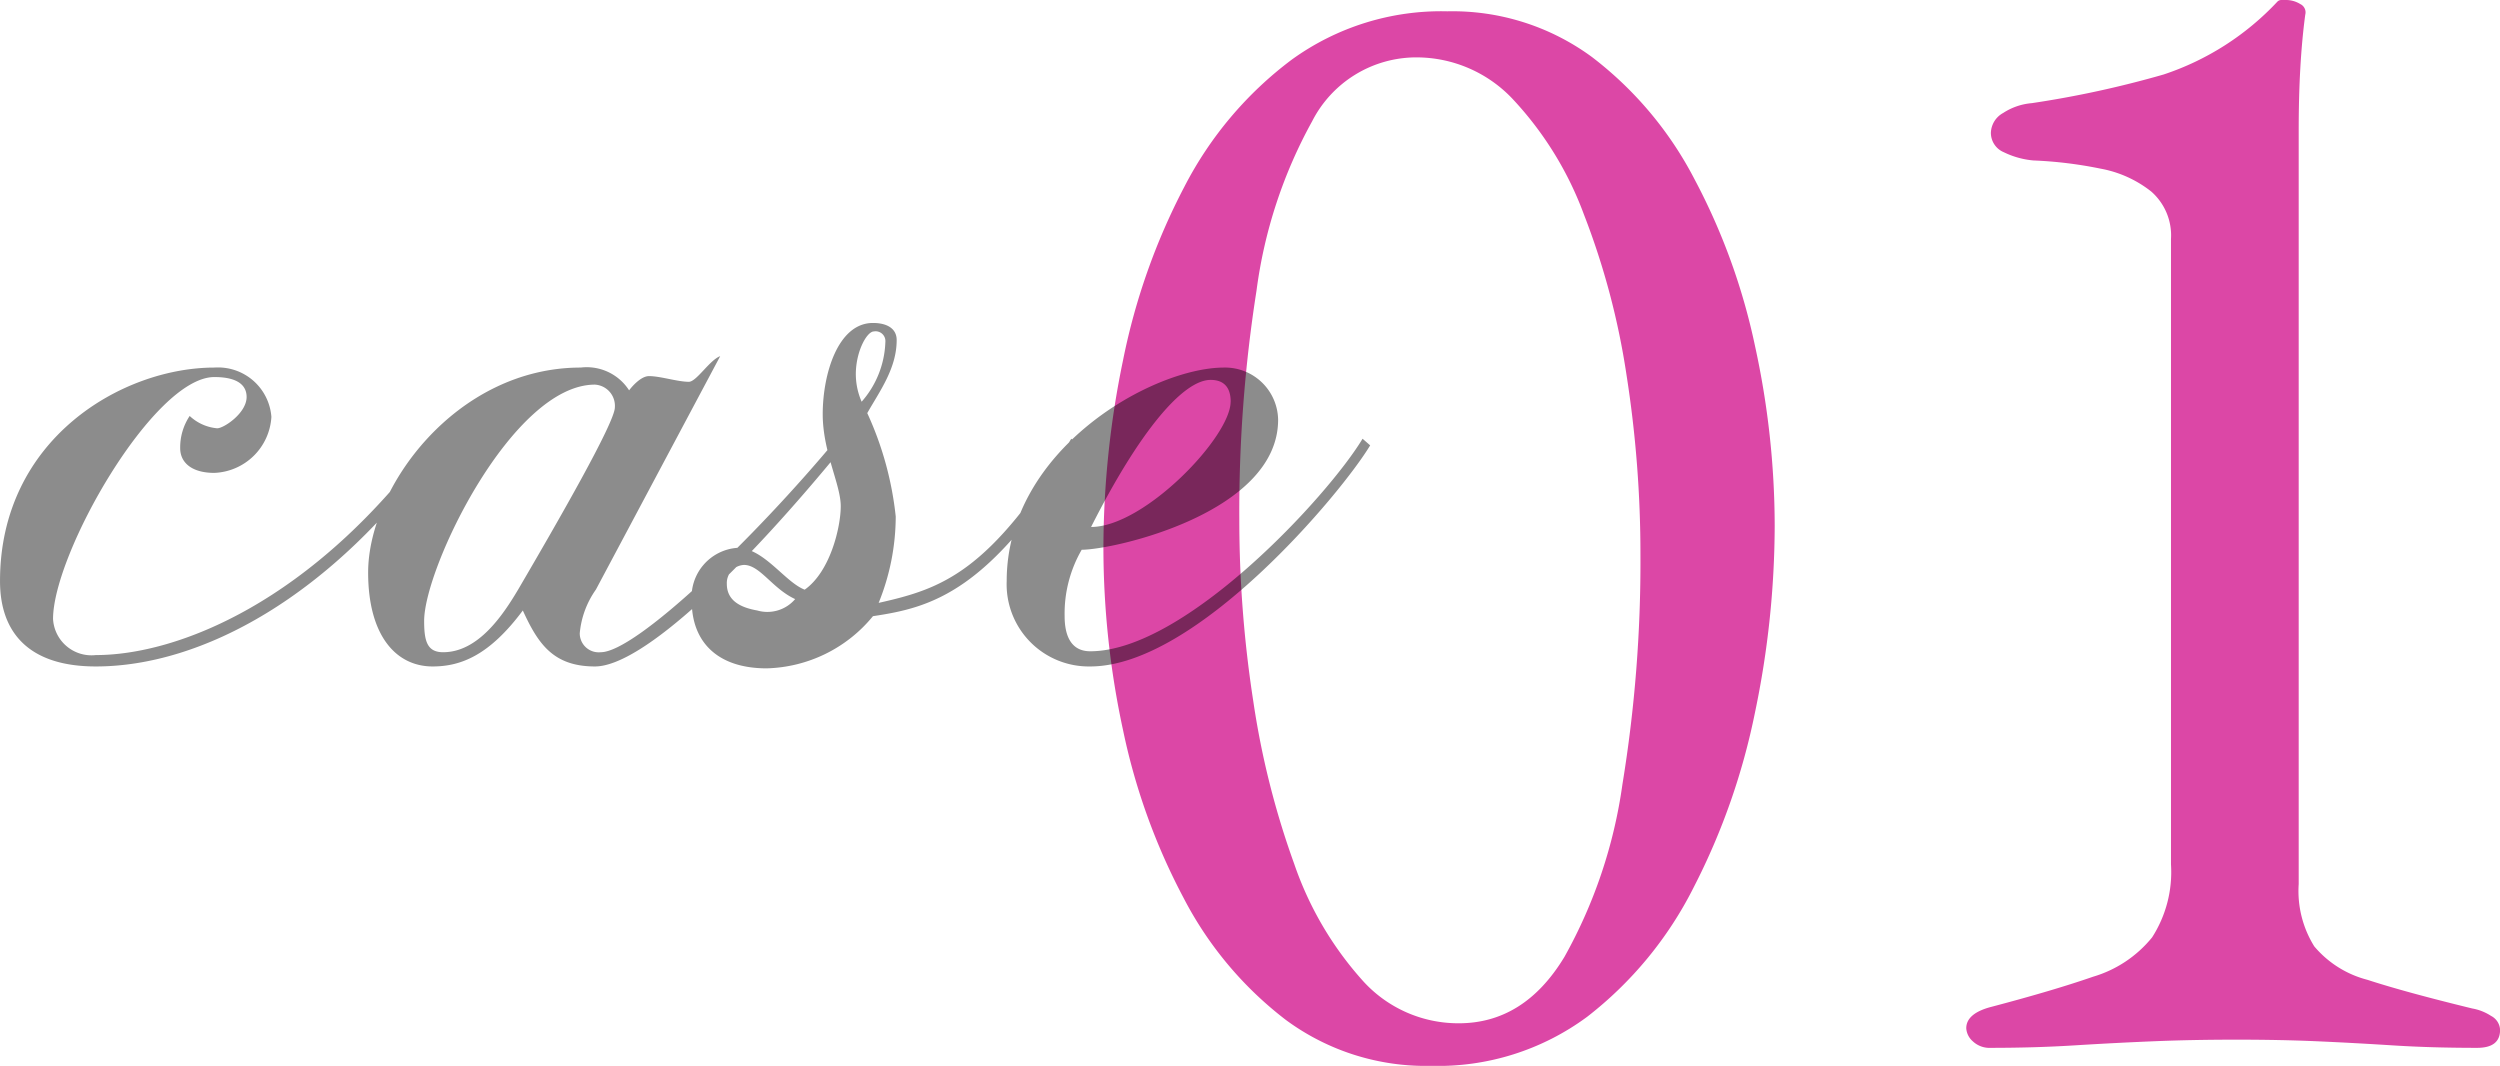
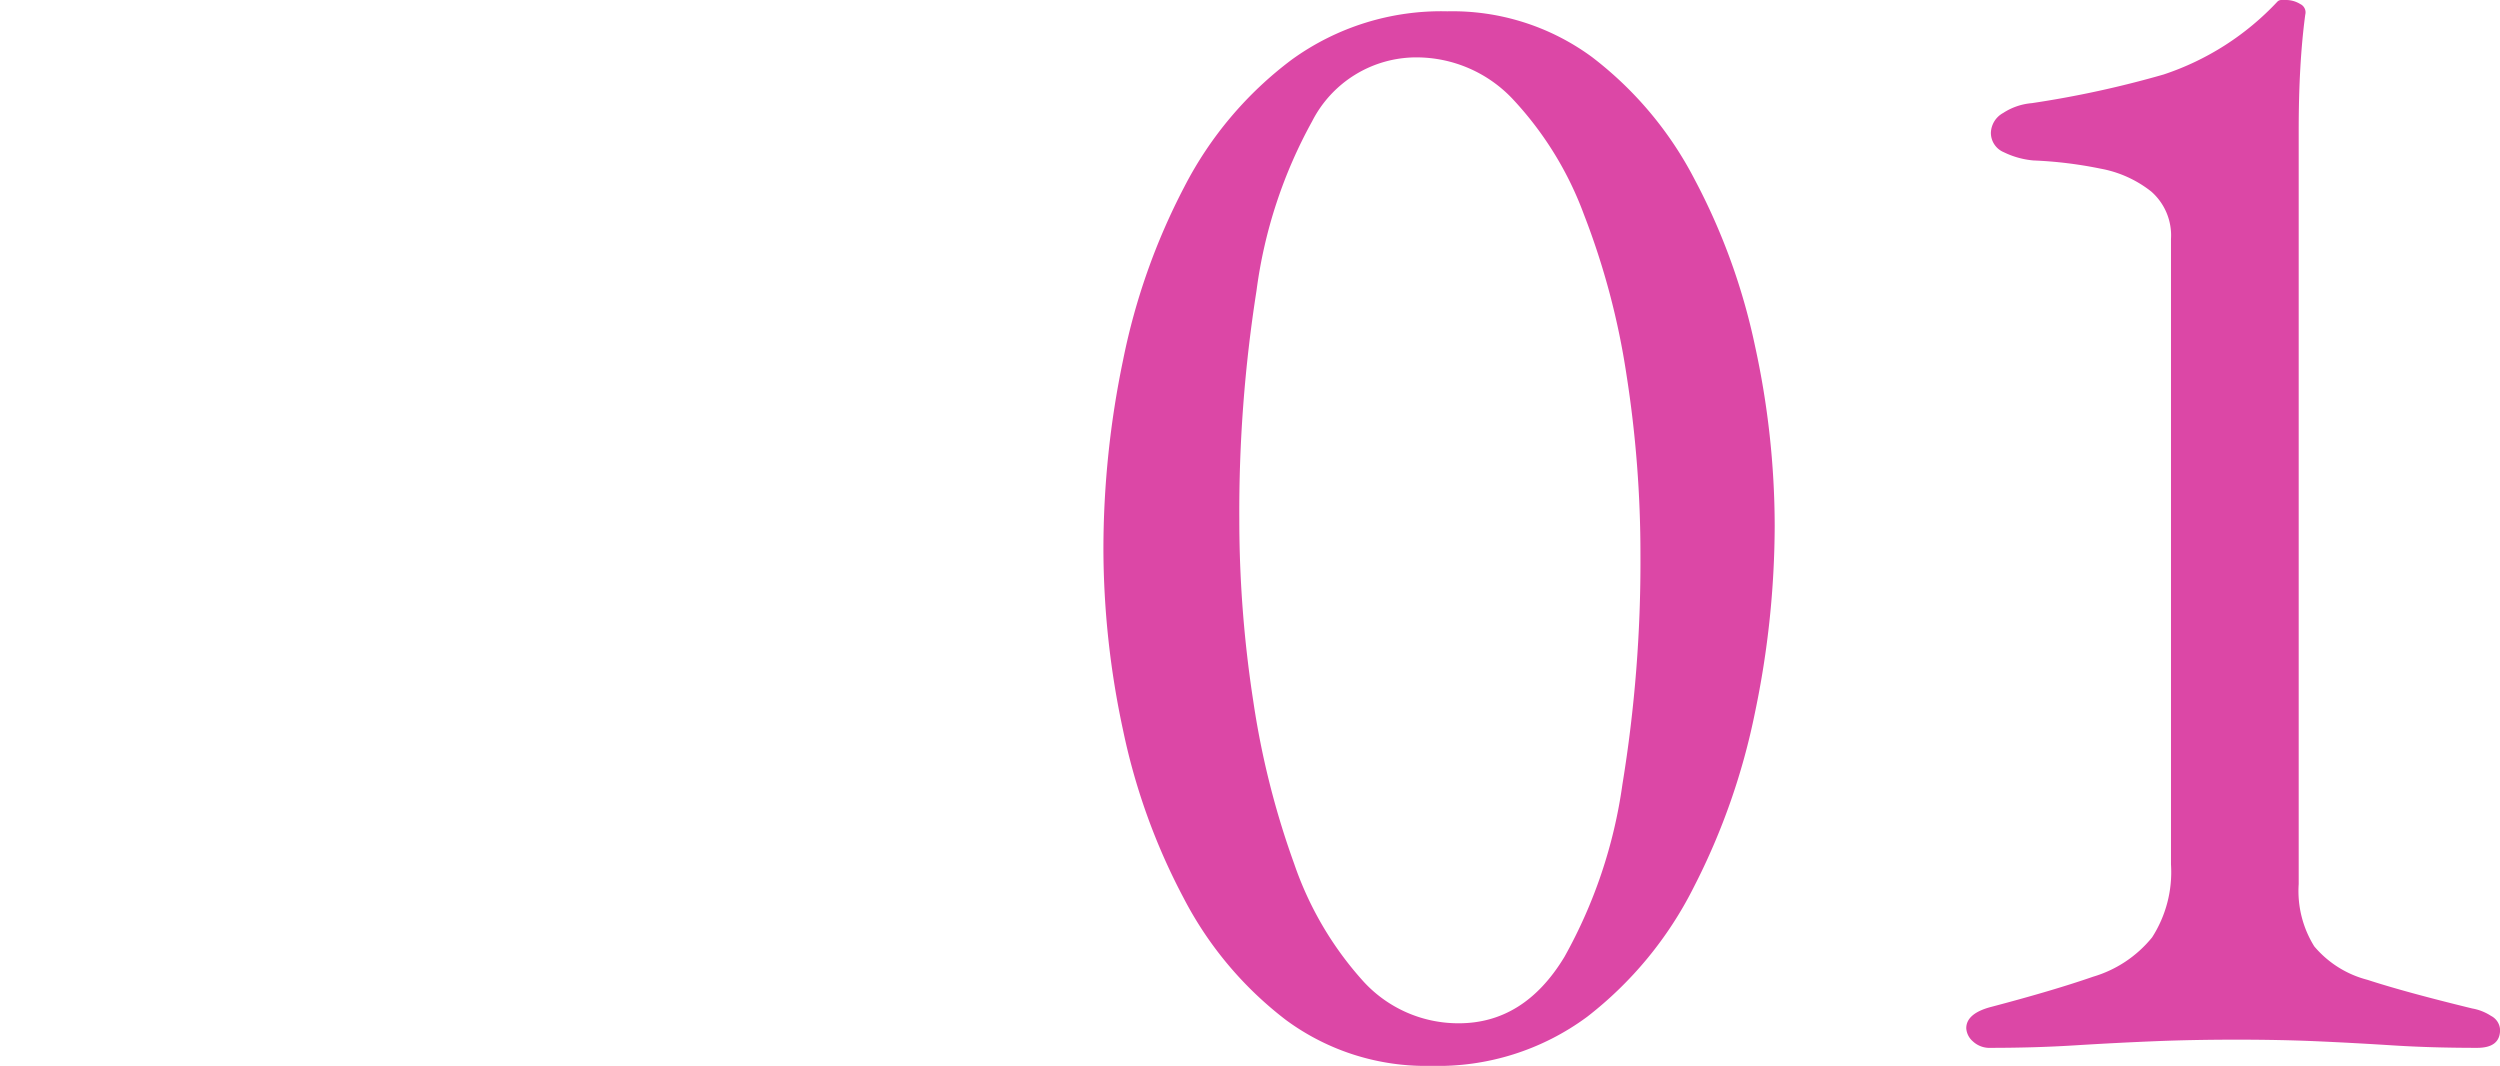
<svg xmlns="http://www.w3.org/2000/svg" width="134.371" height="57.288" viewBox="0 0 134.371 57.288">
  <g id="case01" transform="translate(-744.413 -516.944)">
    <g id="グループ_2" data-name="グループ 2" transform="translate(268 -1985)">
      <path id="パス_16" data-name="パス 16" d="M-20.68,1.232a12.654,12.654,0,0,1-7.788-2.464,19.6,19.6,0,0,1-5.5-6.556,33.968,33.968,0,0,1-3.256-9.02,46.515,46.515,0,0,1-1.056-9.768A49.844,49.844,0,0,1-37.224-36.7a34.792,34.792,0,0,1,3.3-9.328,19.926,19.926,0,0,1,5.764-6.82,13.7,13.7,0,0,1,8.36-2.6,12.654,12.654,0,0,1,7.788,2.464,19.6,19.6,0,0,1,5.5,6.556,34.036,34.036,0,0,1,3.256,8.976A45.5,45.5,0,0,1-2.2-27.808,49.431,49.431,0,0,1-3.256-17.776a36.15,36.15,0,0,1-3.3,9.416,20.36,20.36,0,0,1-5.72,6.952A13.49,13.49,0,0,1-20.68,1.232Zm1.5-2.288q3.52,0,5.676-3.564A26.493,26.493,0,0,0-10.384-13.9a73.9,73.9,0,0,0,.968-12.32,62.161,62.161,0,0,0-.748-9.68,40.23,40.23,0,0,0-2.288-8.624,18.384,18.384,0,0,0-3.784-6.16,7.11,7.11,0,0,0-5.236-2.288,6.288,6.288,0,0,0-5.588,3.432,25.72,25.72,0,0,0-2.992,9.108,76.517,76.517,0,0,0-.924,12.276,63.86,63.86,0,0,0,.748,9.768,44.927,44.927,0,0,0,2.2,8.756,18.219,18.219,0,0,0,3.652,6.248A6.91,6.91,0,0,0-19.184-1.056ZM9.416.264a1.308,1.308,0,0,1-.968-.352,1.014,1.014,0,0,1-.352-.7q0-.792,1.32-1.144,3.344-.88,5.5-1.628a6.423,6.423,0,0,0,3.168-2.112A6.49,6.49,0,0,0,19.1-9.592V-43.208A3.133,3.133,0,0,0,18.04-45.76a6.17,6.17,0,0,0-2.728-1.232,22.482,22.482,0,0,0-3.608-.44,4.516,4.516,0,0,1-1.584-.44,1.128,1.128,0,0,1-.7-1.056,1.262,1.262,0,0,1,.66-1.056,3.325,3.325,0,0,1,1.54-.528,54.822,54.822,0,0,0,7.084-1.54,14.706,14.706,0,0,0,6.116-3.916.3.3,0,0,1,.22-.088h.22a1.464,1.464,0,0,1,.792.22.492.492,0,0,1,.264.572q-.176,1.32-.264,2.86t-.088,3.388v40.48A5.625,5.625,0,0,0,26.8-5.192a5.547,5.547,0,0,0,2.86,1.8q2.024.66,5.632,1.54a2.7,2.7,0,0,1,1.012.4.885.885,0,0,1,.484.748q0,.968-1.232.968-2.464,0-4.532-.132t-4.048-.22q-1.98-.088-4.356-.088t-4.488.088Q16.016,0,13.9.132T9.416.264Z" transform="translate(574 2558)" fill="#dc47a6" />
-       <path id="パス_17" data-name="パス 17" d="M-13.923-11.118l-.408-.357C-20.757-2.7-28.05.153-32.436.153a2.069,2.069,0,0,1-2.3-1.938c0-3.519,5.406-13.005,8.67-13.005,1.275,0,1.734.459,1.734,1.071,0,.867-1.224,1.683-1.581,1.683a2.471,2.471,0,0,1-1.479-.663,3.052,3.052,0,0,0-.51,1.734c0,.765.612,1.326,1.836,1.326A3.2,3.2,0,0,0-23-12.648a2.875,2.875,0,0,0-3.06-2.652c-4.947,0-11.526,3.825-11.526,11.475,0,2.8,1.581,4.59,5.151,4.59C-26.775.765-19.737-2.958-13.923-11.118Zm21.726,0L7.4-11.475C2.958-6.12-3.417,0-5.3,0A1.019,1.019,0,0,1-6.426-1.02a4.812,4.812,0,0,1,.867-2.346L1.122-15.912c-.561.2-1.275,1.377-1.683,1.377-.612,0-1.53-.306-2.142-.306-.51,0-1.071.765-1.071.765a2.707,2.707,0,0,0-2.6-1.224C-13.056-15.3-17.8-8.874-17.8-4.284-17.8-.918-16.32.765-14.331.765c1.53,0,3.06-.612,4.845-3.009C-8.67-.459-7.854.765-5.61.765-3.06.765,2.4-4.488,7.8-11.118Zm-12.342-2.04c0,.816-3.111,6.222-5.2,9.792C-10.557-1.989-11.883,0-13.77,0c-.867,0-1.02-.612-1.02-1.683,0-2.856,4.743-12.7,9.18-12.7A1.142,1.142,0,0,1-4.539-13.158ZM20.4-11.118l-.408-.357C15.606-4.284,13.056-3.417,9.639-2.652a12.4,12.4,0,0,0,.918-4.641,17.728,17.728,0,0,0-1.53-5.559c.663-1.173,1.581-2.4,1.581-3.927,0-.612-.51-.918-1.275-.918-1.887,0-2.7,2.754-2.7,4.9,0,2.04.969,3.774.969,4.947,0,1.122-.561,3.519-1.938,4.488C4.59-3.774,3.468-5.61,2.04-5.61A2.651,2.651,0,0,0-.408-2.754C-.408-.561.969.867,3.621.867A7.633,7.633,0,0,0,9.333-1.938C12.444-2.4,15.657-3.213,20.4-11.118ZM10-16.677a5.105,5.105,0,0,1-1.275,3.213A3.712,3.712,0,0,1,8.415-15.1c.051-1.173.612-2.142.969-2.142A.526.526,0,0,1,10-16.677ZM5.151-2.856a1.961,1.961,0,0,1-2.04.612c-.867-.153-1.632-.51-1.632-1.428A.973.973,0,0,1,2.4-4.692C3.264-4.692,3.927-3.417,5.151-2.856Zm30.906-8.262-.408-.357C33.813-8.415,26.112-.051,21.012-.051c-1.02,0-1.377-.816-1.377-1.887a6.849,6.849,0,0,1,.918-3.57c1.734,0,10.557-1.989,10.557-6.987A2.852,2.852,0,0,0,28.2-15.3c-3.825,0-11.679,4.386-11.679,11.475A4.417,4.417,0,0,0,21.012.765C26.724.765,34.527-8.568,36.057-11.118Zm-7.5-2.346c0,1.887-4.641,6.732-7.5,6.732,2.6-5.151,4.947-7.905,6.426-7.905C28.2-14.637,28.56-14.229,28.56-13.464Z" transform="translate(514 2537)" opacity="0.45" />
    </g>
  </g>
</svg>